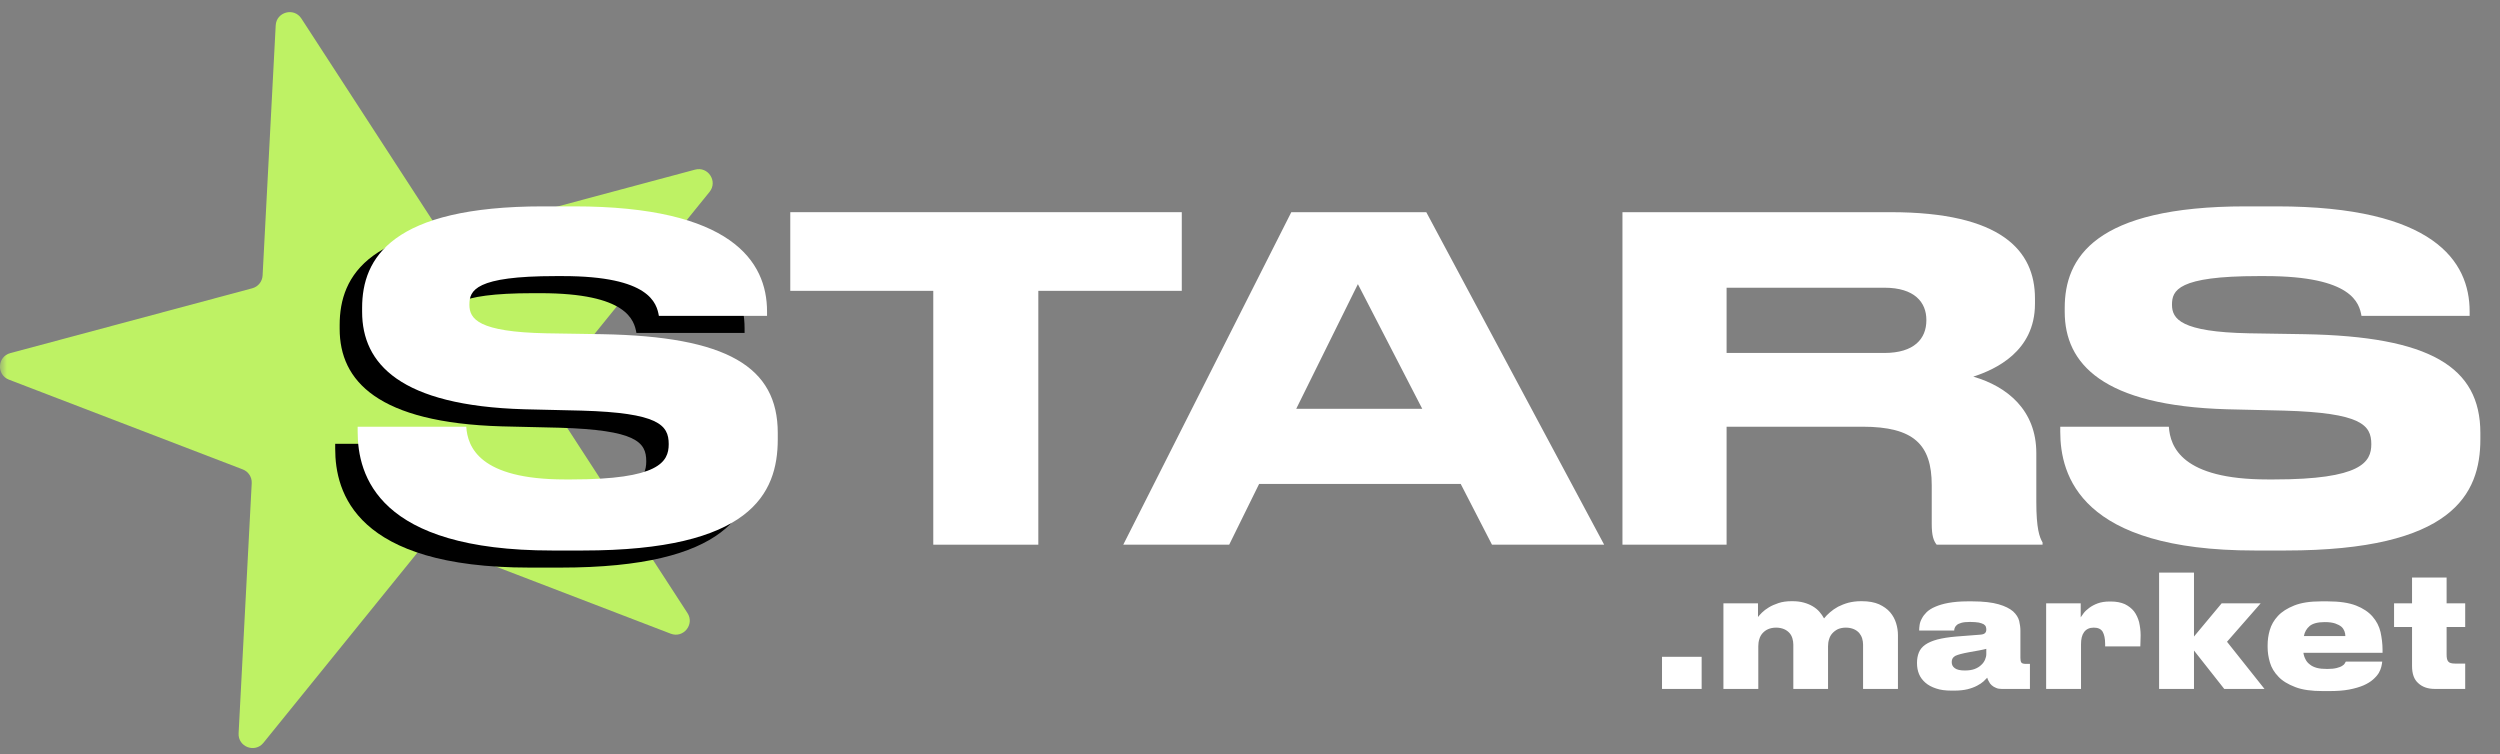
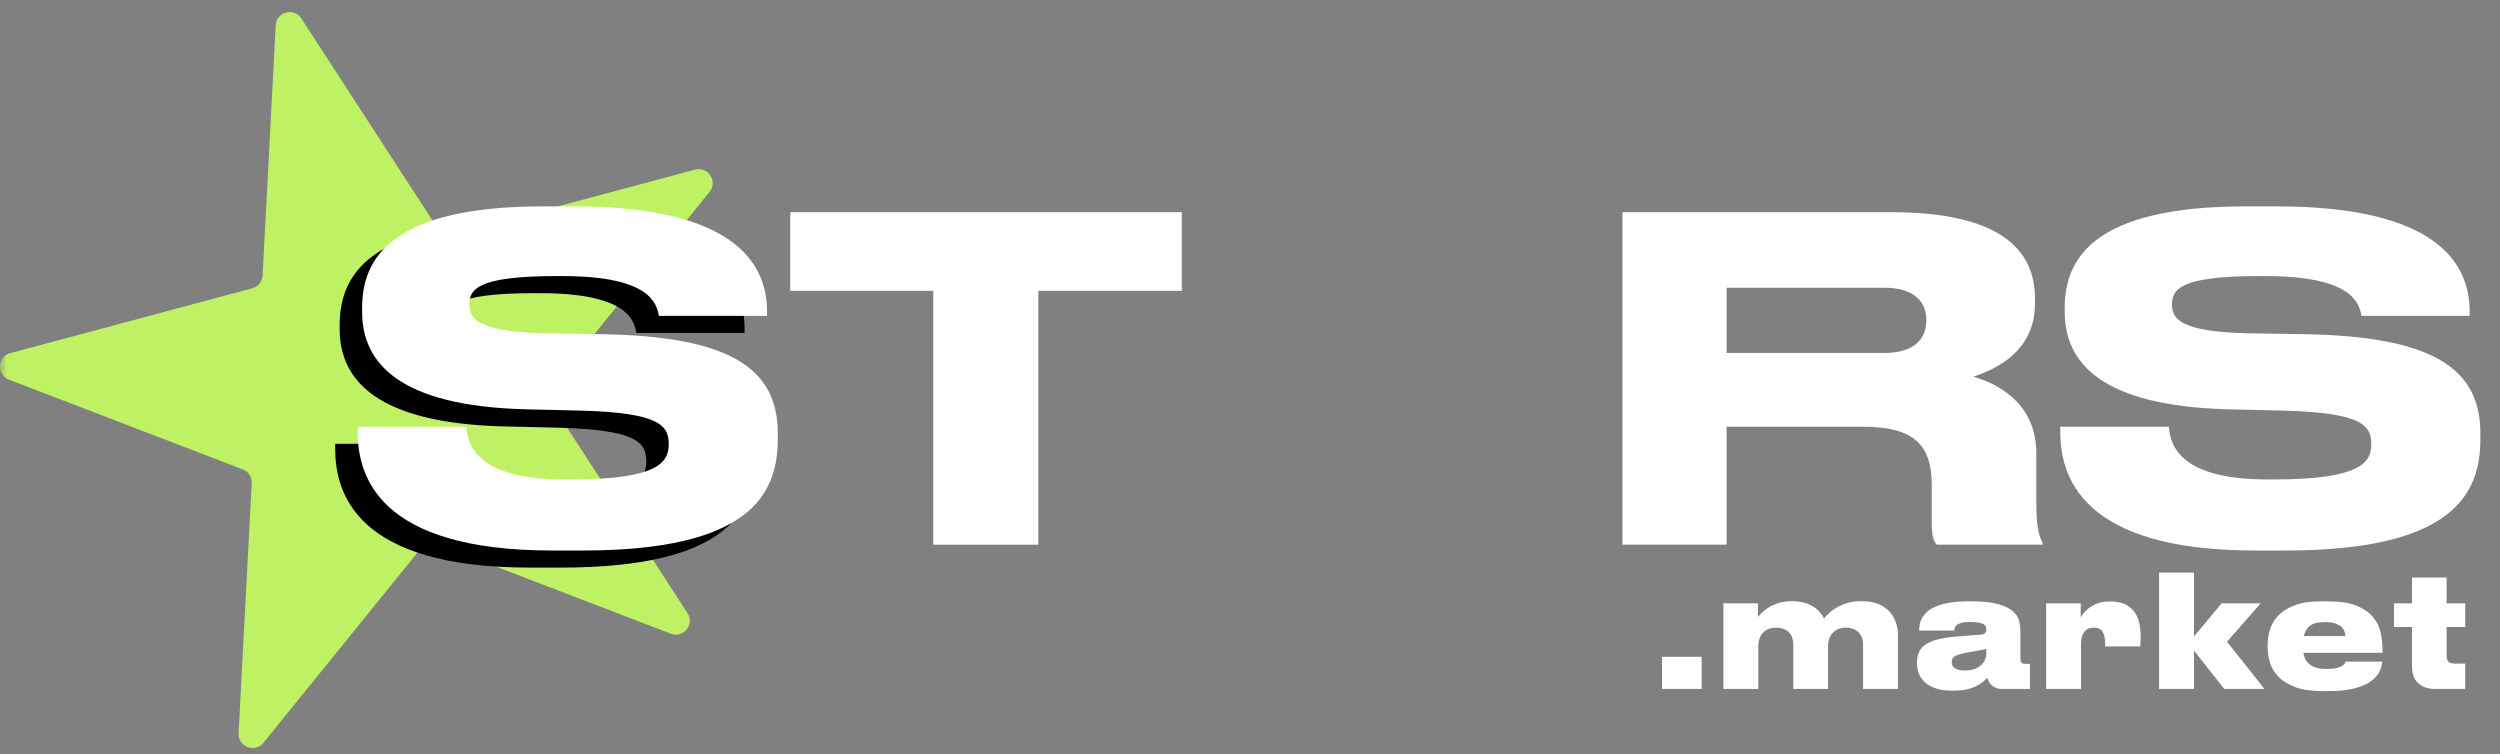
<svg xmlns="http://www.w3.org/2000/svg" width="179" height="54" viewBox="0 0 179 54" fill="none">
  <rect x="0" y="0" width="179" height="54" fill="#808080" stroke="none" />
  <g clip-path="url(#clip0_4_190)">
    <mask id="mask0_4_190" style="mask-type:luminance" maskUnits="userSpaceOnUse" x="0" y="0" width="179" height="54">
      <path d="M179 0H0V54H179V0Z" fill="white" />
    </mask>
    <g mask="url(#mask0_4_190)">
      <path d="M19.74 1.818C19.791 0.85 21.05 0.513 21.578 1.325L31.346 16.367C31.582 16.73 32.025 16.9 32.443 16.788L49.767 12.146C50.702 11.895 51.412 12.988 50.803 13.741L39.516 27.679C39.243 28.016 39.218 28.49 39.455 28.853L49.222 43.894C49.75 44.707 48.93 45.72 48.025 45.373L31.282 38.945C30.877 38.79 30.419 38.913 30.146 39.25L18.86 53.188C18.25 53.94 17.033 53.473 17.084 52.506L18.023 34.596C18.045 34.163 17.787 33.765 17.382 33.61L0.639 27.183C-0.265 26.835 -0.197 25.534 0.738 25.283L18.062 20.641C18.48 20.529 18.779 20.16 18.802 19.728L19.74 1.818Z" fill="#BEF264" />
    </g>
    <path d="M40.128 40.64H37.92C25.44 40.64 24 35.264 24 32.128V31.776H31.776C31.872 33.216 32.704 35.552 38.848 35.552H39.296C45.568 35.552 46.272 34.304 46.272 33.024C46.272 31.648 45.536 30.784 40.032 30.624L35.936 30.528C27.04 30.272 24.32 27.264 24.32 23.552V23.264C24.32 19.712 26.432 16 37.28 16H39.488C50.752 16 53.312 19.936 53.312 23.52V23.84H45.568C45.408 22.944 44.928 20.992 38.688 20.992H38.176C32.416 20.992 32 22.016 32 23.04C32 24.064 32.64 24.992 37.504 25.088L41.504 25.152C50.464 25.312 54.08 27.488 54.08 32.224V32.672C54.08 36.608 52.096 40.64 40.128 40.64Z" fill="black" />
    <path d="M163.642 39.416H161.434C148.954 39.416 147.514 34.04 147.514 30.904V30.552H155.29C155.386 31.992 156.218 34.328 162.362 34.328H162.81C169.082 34.328 169.786 33.08 169.786 31.8C169.786 30.424 169.05 29.56 163.546 29.4L159.45 29.304C150.554 29.048 147.834 26.04 147.834 22.328V22.04C147.834 18.488 149.946 14.776 160.794 14.776H163.002C174.266 14.776 176.826 18.712 176.826 22.296V22.616H169.082C168.922 21.72 168.442 19.768 162.202 19.768H161.69C155.93 19.768 155.514 20.792 155.514 21.816C155.514 22.84 156.154 23.768 161.018 23.864L165.018 23.928C173.978 24.088 177.594 26.264 177.594 31V31.448C177.594 35.384 175.61 39.416 163.642 39.416Z" fill="white" />
    <path d="M123.624 20.6V25.272H134.92C137.064 25.272 137.928 24.248 137.928 22.936V22.904C137.928 21.656 137.096 20.6 134.92 20.6H123.624ZM123.624 30.552V39H116.168V15.192H135.368C143.304 15.192 145.704 17.944 145.704 21.368V21.752C145.704 25.176 142.856 26.456 141.288 26.968C143.72 27.672 145.8 29.368 145.8 32.44V35.928C145.8 37.848 146.024 38.456 146.248 38.84V39H138.664C138.44 38.712 138.312 38.36 138.312 37.496V34.744C138.312 31.832 137.032 30.552 133.352 30.552H123.624Z" fill="white" />
-     <path d="M101.834 29.272L97.225 20.344L92.809 29.272H101.834ZM106.826 39L104.586 34.648H90.153L88.01 39H80.425L92.457 15.192H102.122L114.858 39H106.826Z" fill="white" />
    <path d="M66.823 39V20.824H56.584V15.192H84.615V20.824H74.344V39H66.823Z" fill="white" />
    <path d="M41.736 39.416H39.528C27.048 39.416 25.608 34.04 25.608 30.904V30.552H33.384C33.48 31.992 34.312 34.328 40.456 34.328H40.904C47.176 34.328 47.88 33.08 47.88 31.8C47.88 30.424 47.144 29.56 41.64 29.4L37.544 29.304C28.648 29.048 25.928 26.04 25.928 22.328V22.04C25.928 18.488 28.04 14.776 38.888 14.776H41.096C52.36 14.776 54.92 18.712 54.92 22.296V22.616H47.176C47.016 21.72 46.536 19.768 40.296 19.768H39.784C34.024 19.768 33.608 20.792 33.608 21.816C33.608 22.84 34.248 23.768 39.112 23.864L43.112 23.928C52.072 24.088 55.688 26.264 55.688 31V31.448C55.688 35.384 53.704 39.416 41.736 39.416Z" fill="white" />
    <path d="M121.838 49.327H119V47.028H121.838V49.327ZM123.397 49.327V43.2H125.872V44.179C125.938 44.091 126.026 43.992 126.158 43.86C126.29 43.728 126.455 43.607 126.653 43.486C126.851 43.365 127.082 43.266 127.346 43.178C127.61 43.09 127.918 43.046 128.27 43.046H128.347C128.644 43.046 128.908 43.079 129.15 43.145C129.392 43.211 129.601 43.299 129.788 43.409C129.975 43.519 130.14 43.651 130.272 43.805C130.404 43.959 130.514 44.113 130.602 44.278C130.712 44.135 130.855 43.992 131.031 43.838C131.196 43.695 131.383 43.563 131.603 43.442C131.823 43.332 132.065 43.233 132.34 43.156C132.604 43.09 132.901 43.046 133.231 43.046H133.319C133.803 43.046 134.21 43.123 134.54 43.266C134.87 43.42 135.134 43.607 135.332 43.838C135.53 44.069 135.673 44.333 135.761 44.619C135.849 44.905 135.893 45.191 135.893 45.477V49.327H133.396V46.159C133.396 46.005 133.374 45.862 133.33 45.708C133.286 45.565 133.209 45.433 133.121 45.323C133.022 45.213 132.89 45.114 132.736 45.048C132.582 44.982 132.384 44.938 132.164 44.938C131.944 44.938 131.746 44.982 131.592 45.048C131.438 45.125 131.306 45.224 131.196 45.345C131.086 45.466 131.009 45.609 130.965 45.763C130.91 45.928 130.888 46.093 130.888 46.269V49.327H128.402V46.159C128.402 46.005 128.38 45.862 128.336 45.708C128.292 45.565 128.226 45.433 128.127 45.323C128.028 45.213 127.896 45.114 127.742 45.048C127.588 44.982 127.39 44.938 127.17 44.938C126.95 44.938 126.752 44.982 126.598 45.048C126.444 45.114 126.312 45.213 126.202 45.334C126.092 45.455 126.015 45.598 125.971 45.752C125.916 45.917 125.894 46.093 125.894 46.269V49.327H123.397ZM140.679 48.007C140.954 48.007 141.196 47.974 141.394 47.897C141.592 47.82 141.746 47.721 141.867 47.6C141.988 47.49 142.076 47.358 142.131 47.226C142.186 47.094 142.219 46.962 142.219 46.841V46.456C142.109 46.489 141.944 46.522 141.724 46.566C141.493 46.61 141.251 46.654 140.987 46.698C140.503 46.786 140.173 46.874 139.997 46.962C139.821 47.061 139.744 47.204 139.744 47.391V47.413C139.744 47.589 139.81 47.732 139.964 47.842C140.107 47.952 140.349 48.007 140.679 48.007ZM142.285 48.524C142.219 48.59 142.131 48.678 142.021 48.788C141.9 48.898 141.746 48.997 141.559 49.096C141.372 49.195 141.141 49.283 140.877 49.349C140.602 49.415 140.283 49.448 139.92 49.448H139.733C139.304 49.448 138.93 49.404 138.622 49.294C138.314 49.195 138.05 49.052 137.852 48.876C137.654 48.7 137.5 48.502 137.401 48.26C137.302 48.018 137.258 47.765 137.258 47.49V47.446C137.258 47.182 137.302 46.94 137.39 46.72C137.478 46.5 137.632 46.313 137.852 46.159C138.072 46.005 138.358 45.884 138.721 45.785C139.073 45.697 139.524 45.62 140.063 45.576L141.768 45.444C141.933 45.433 142.054 45.4 142.12 45.334C142.186 45.279 142.219 45.191 142.219 45.081V45.07C142.219 45.004 142.208 44.938 142.186 44.872C142.164 44.806 142.109 44.751 142.032 44.696C141.944 44.652 141.834 44.608 141.68 44.575C141.526 44.553 141.328 44.531 141.075 44.531H141.042C140.778 44.531 140.58 44.553 140.426 44.597C140.272 44.641 140.162 44.696 140.096 44.762C140.019 44.828 139.975 44.905 139.953 44.971C139.931 45.037 139.92 45.103 139.92 45.147H137.412V45.136C137.412 45.026 137.423 44.894 137.445 44.74C137.467 44.586 137.522 44.432 137.61 44.278C137.687 44.124 137.797 43.981 137.951 43.827C138.105 43.684 138.303 43.552 138.567 43.442C138.82 43.332 139.139 43.233 139.513 43.167C139.887 43.101 140.338 43.057 140.866 43.057H141.218C142.01 43.057 142.637 43.134 143.099 43.266C143.561 43.398 143.902 43.574 144.133 43.772C144.364 43.981 144.507 44.212 144.573 44.454C144.628 44.696 144.661 44.927 144.661 45.147V47.105C144.661 47.259 144.683 47.369 144.727 47.435C144.771 47.501 144.881 47.534 145.057 47.534H145.343V49.327H143.319C143.165 49.327 143.022 49.305 142.912 49.25C142.791 49.206 142.692 49.14 142.604 49.063C142.516 48.986 142.45 48.898 142.406 48.799C142.351 48.711 142.307 48.612 142.285 48.524ZM146.504 49.327V43.2H148.979V44.201C149.023 44.135 149.089 44.036 149.188 43.904C149.287 43.772 149.419 43.651 149.595 43.519C149.76 43.398 149.958 43.288 150.2 43.2C150.442 43.112 150.728 43.068 151.058 43.068H151.135C151.531 43.068 151.861 43.134 152.136 43.255C152.4 43.387 152.62 43.552 152.796 43.772C152.961 43.992 153.082 44.256 153.159 44.542C153.225 44.839 153.269 45.158 153.269 45.488C153.269 45.664 153.258 45.807 153.258 45.917C153.258 46.038 153.247 46.159 153.247 46.28H150.728V46.093C150.728 45.719 150.662 45.433 150.552 45.235C150.431 45.037 150.222 44.938 149.914 44.938C149.606 44.938 149.375 45.048 149.221 45.257C149.067 45.466 149.001 45.752 149.001 46.126V49.327H146.504ZM154.592 49.327V41H157.089V45.576L159.069 43.2H161.863L159.454 45.95L162.138 49.327H159.256L157.089 46.577V49.327H154.592ZM166.454 44.542C165.948 44.542 165.596 44.641 165.376 44.817C165.156 45.004 165.013 45.246 164.958 45.543H167.928C167.928 45.433 167.906 45.312 167.862 45.191C167.818 45.081 167.752 44.971 167.642 44.872C167.532 44.784 167.389 44.707 167.202 44.641C167.004 44.575 166.762 44.542 166.454 44.542ZM170.568 47.369C170.557 47.479 170.535 47.6 170.502 47.743C170.469 47.886 170.403 48.04 170.315 48.194C170.216 48.348 170.084 48.502 169.908 48.656C169.732 48.81 169.501 48.953 169.226 49.074C168.94 49.195 168.599 49.294 168.203 49.371C167.796 49.448 167.323 49.481 166.773 49.481H166.322C165.508 49.481 164.848 49.393 164.342 49.195C163.825 48.997 163.418 48.755 163.132 48.447C162.835 48.139 162.637 47.809 162.527 47.435C162.417 47.061 162.362 46.698 162.362 46.346V46.192C162.362 45.84 162.406 45.488 162.516 45.114C162.626 44.74 162.813 44.41 163.099 44.102C163.385 43.794 163.77 43.552 164.265 43.354C164.76 43.156 165.398 43.057 166.179 43.057H166.663C167.499 43.057 168.17 43.156 168.687 43.354C169.193 43.552 169.589 43.816 169.875 44.146C170.161 44.476 170.348 44.839 170.447 45.257C170.535 45.675 170.59 46.093 170.59 46.522V46.742H164.925C164.947 46.918 165.002 47.072 165.079 47.215C165.145 47.358 165.255 47.479 165.387 47.578C165.519 47.688 165.684 47.765 165.882 47.82C166.08 47.875 166.333 47.897 166.63 47.897C166.905 47.897 167.125 47.875 167.301 47.831C167.466 47.787 167.598 47.743 167.697 47.677C167.785 47.622 167.851 47.567 167.884 47.501C167.917 47.446 167.939 47.402 167.961 47.369H170.568ZM176.508 49.327H174.341C173.846 49.327 173.45 49.195 173.153 48.92C172.845 48.656 172.702 48.238 172.702 47.688V44.894H171.415V43.2H172.702V41.352H175.177V43.2H176.508V44.894H175.177V46.863C175.177 47.105 175.21 47.27 175.298 47.369C175.375 47.468 175.54 47.512 175.793 47.512H176.508V49.327Z" fill="white" />
  </g>
  <defs>
    <clipPath id="clip0_4_190">
      <rect width="179" height="54" fill="white" />
    </clipPath>
  </defs>
</svg>